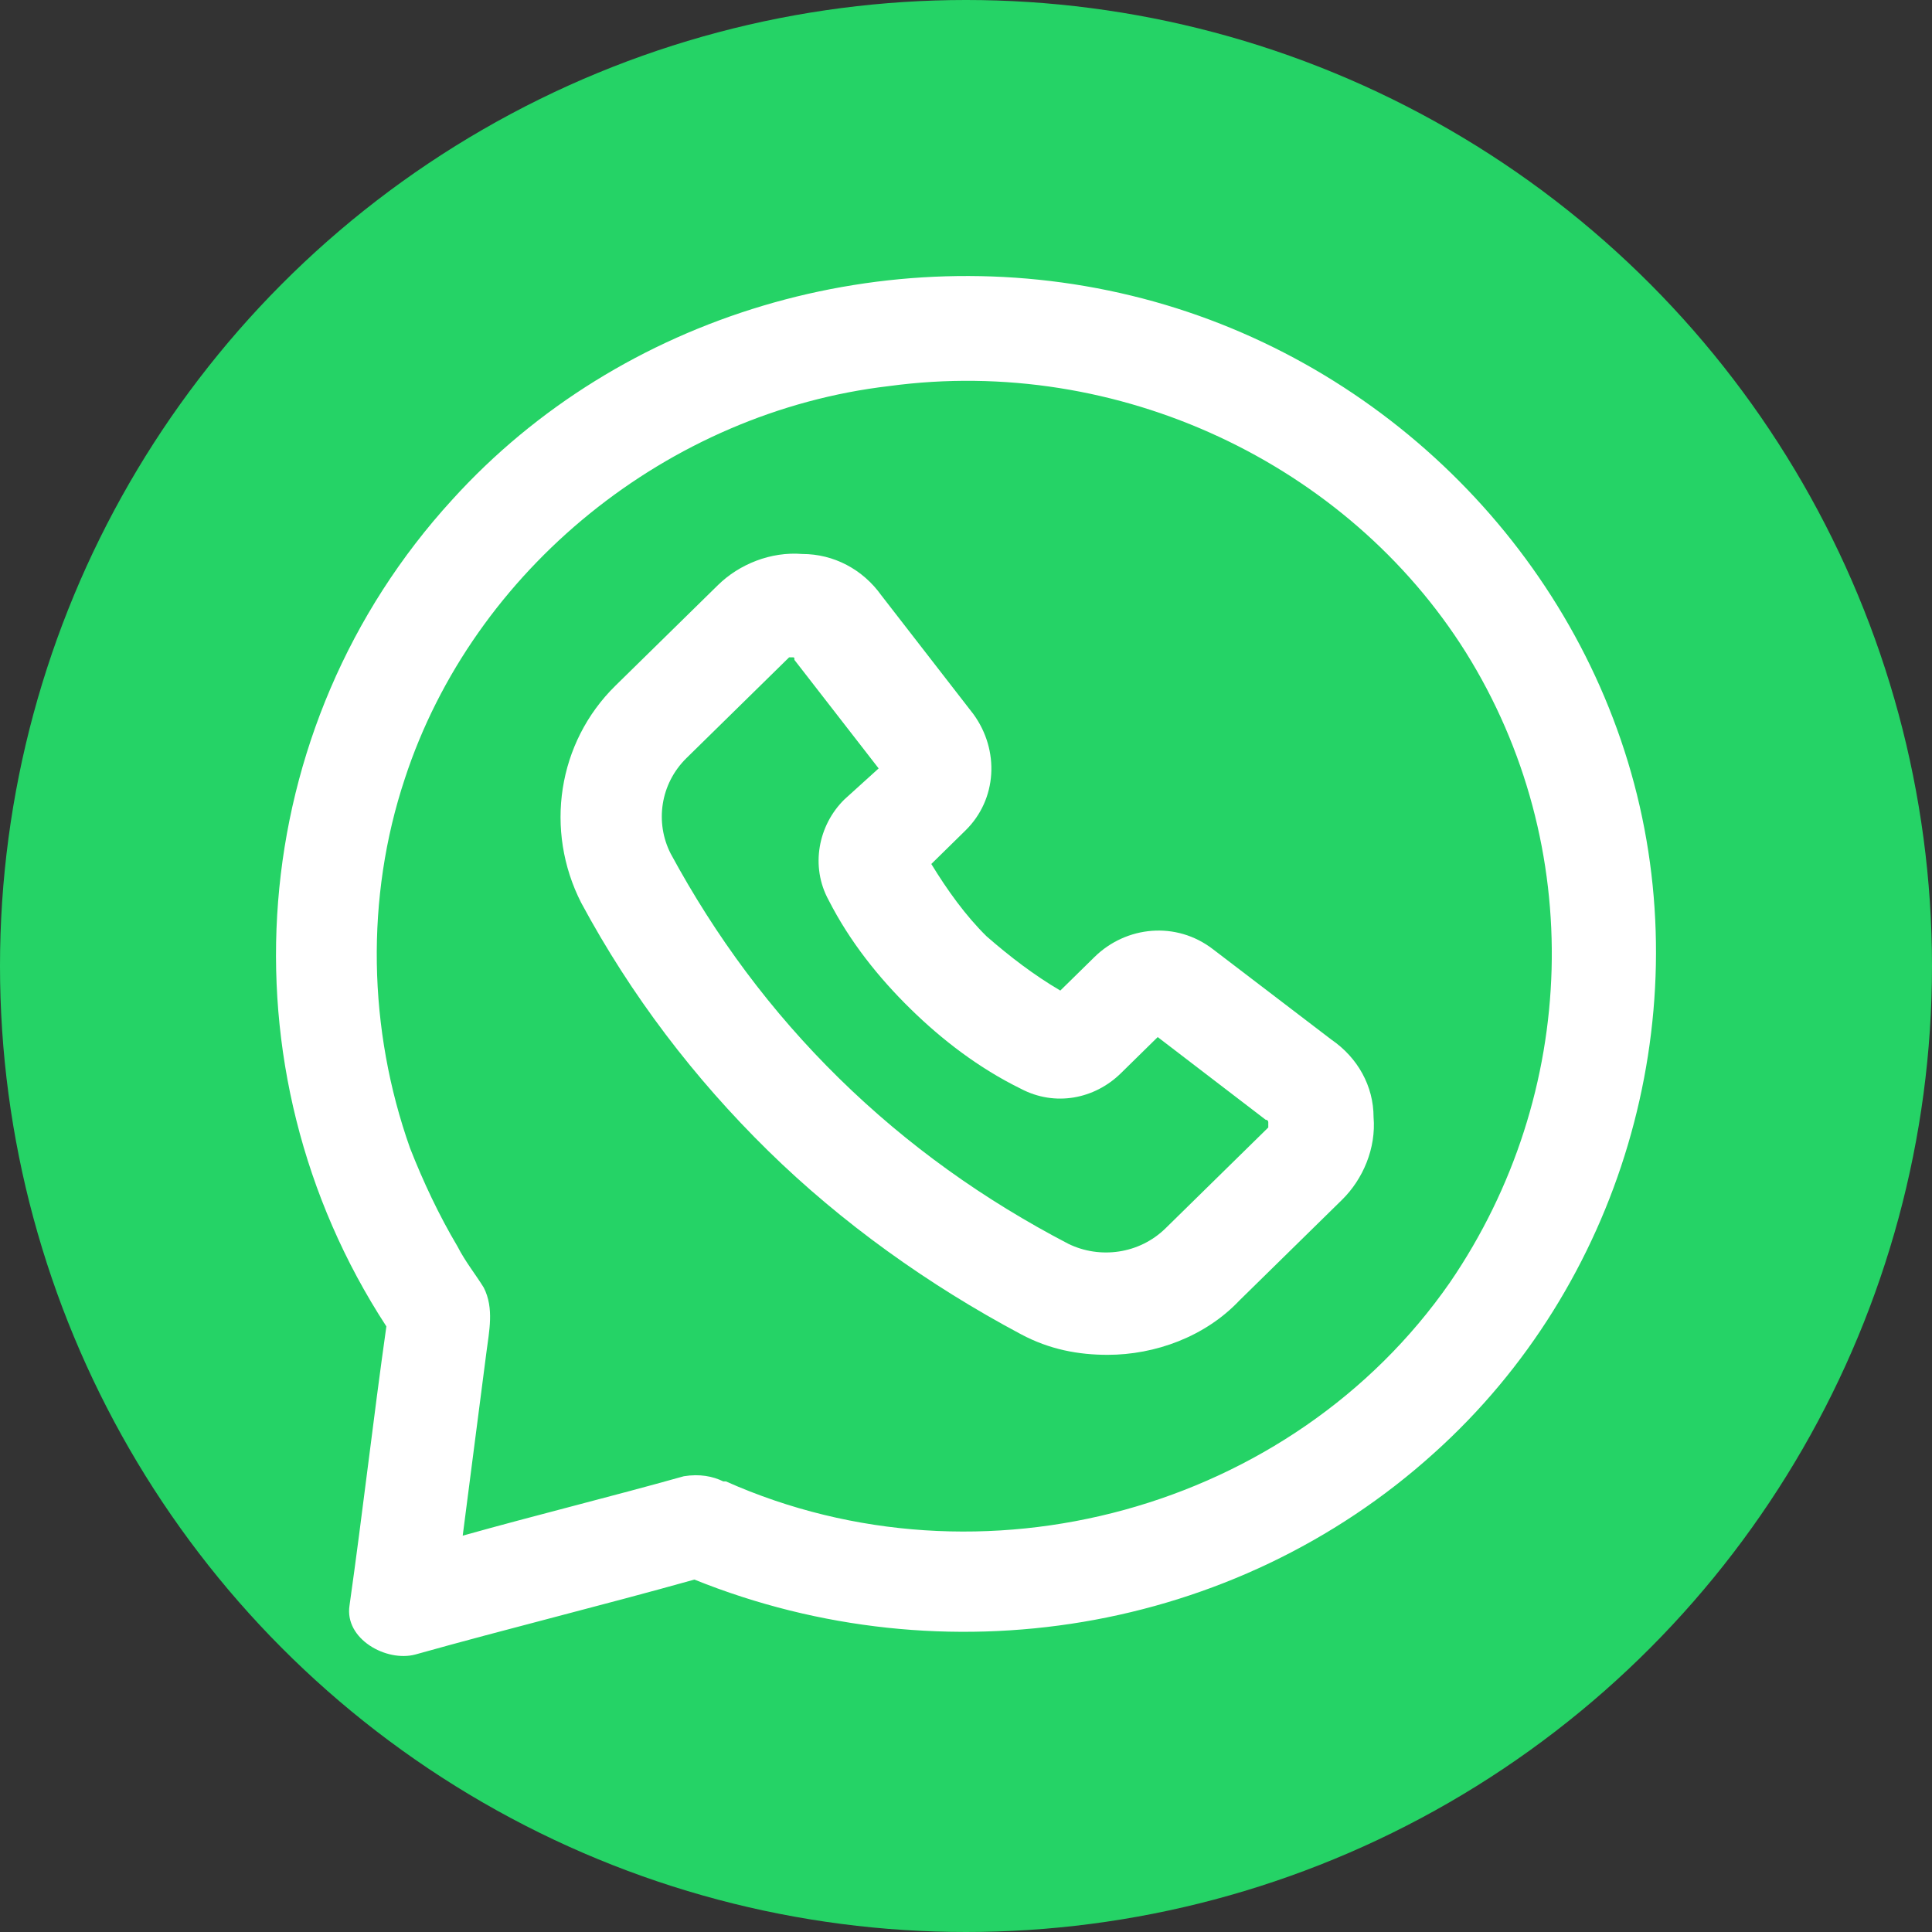
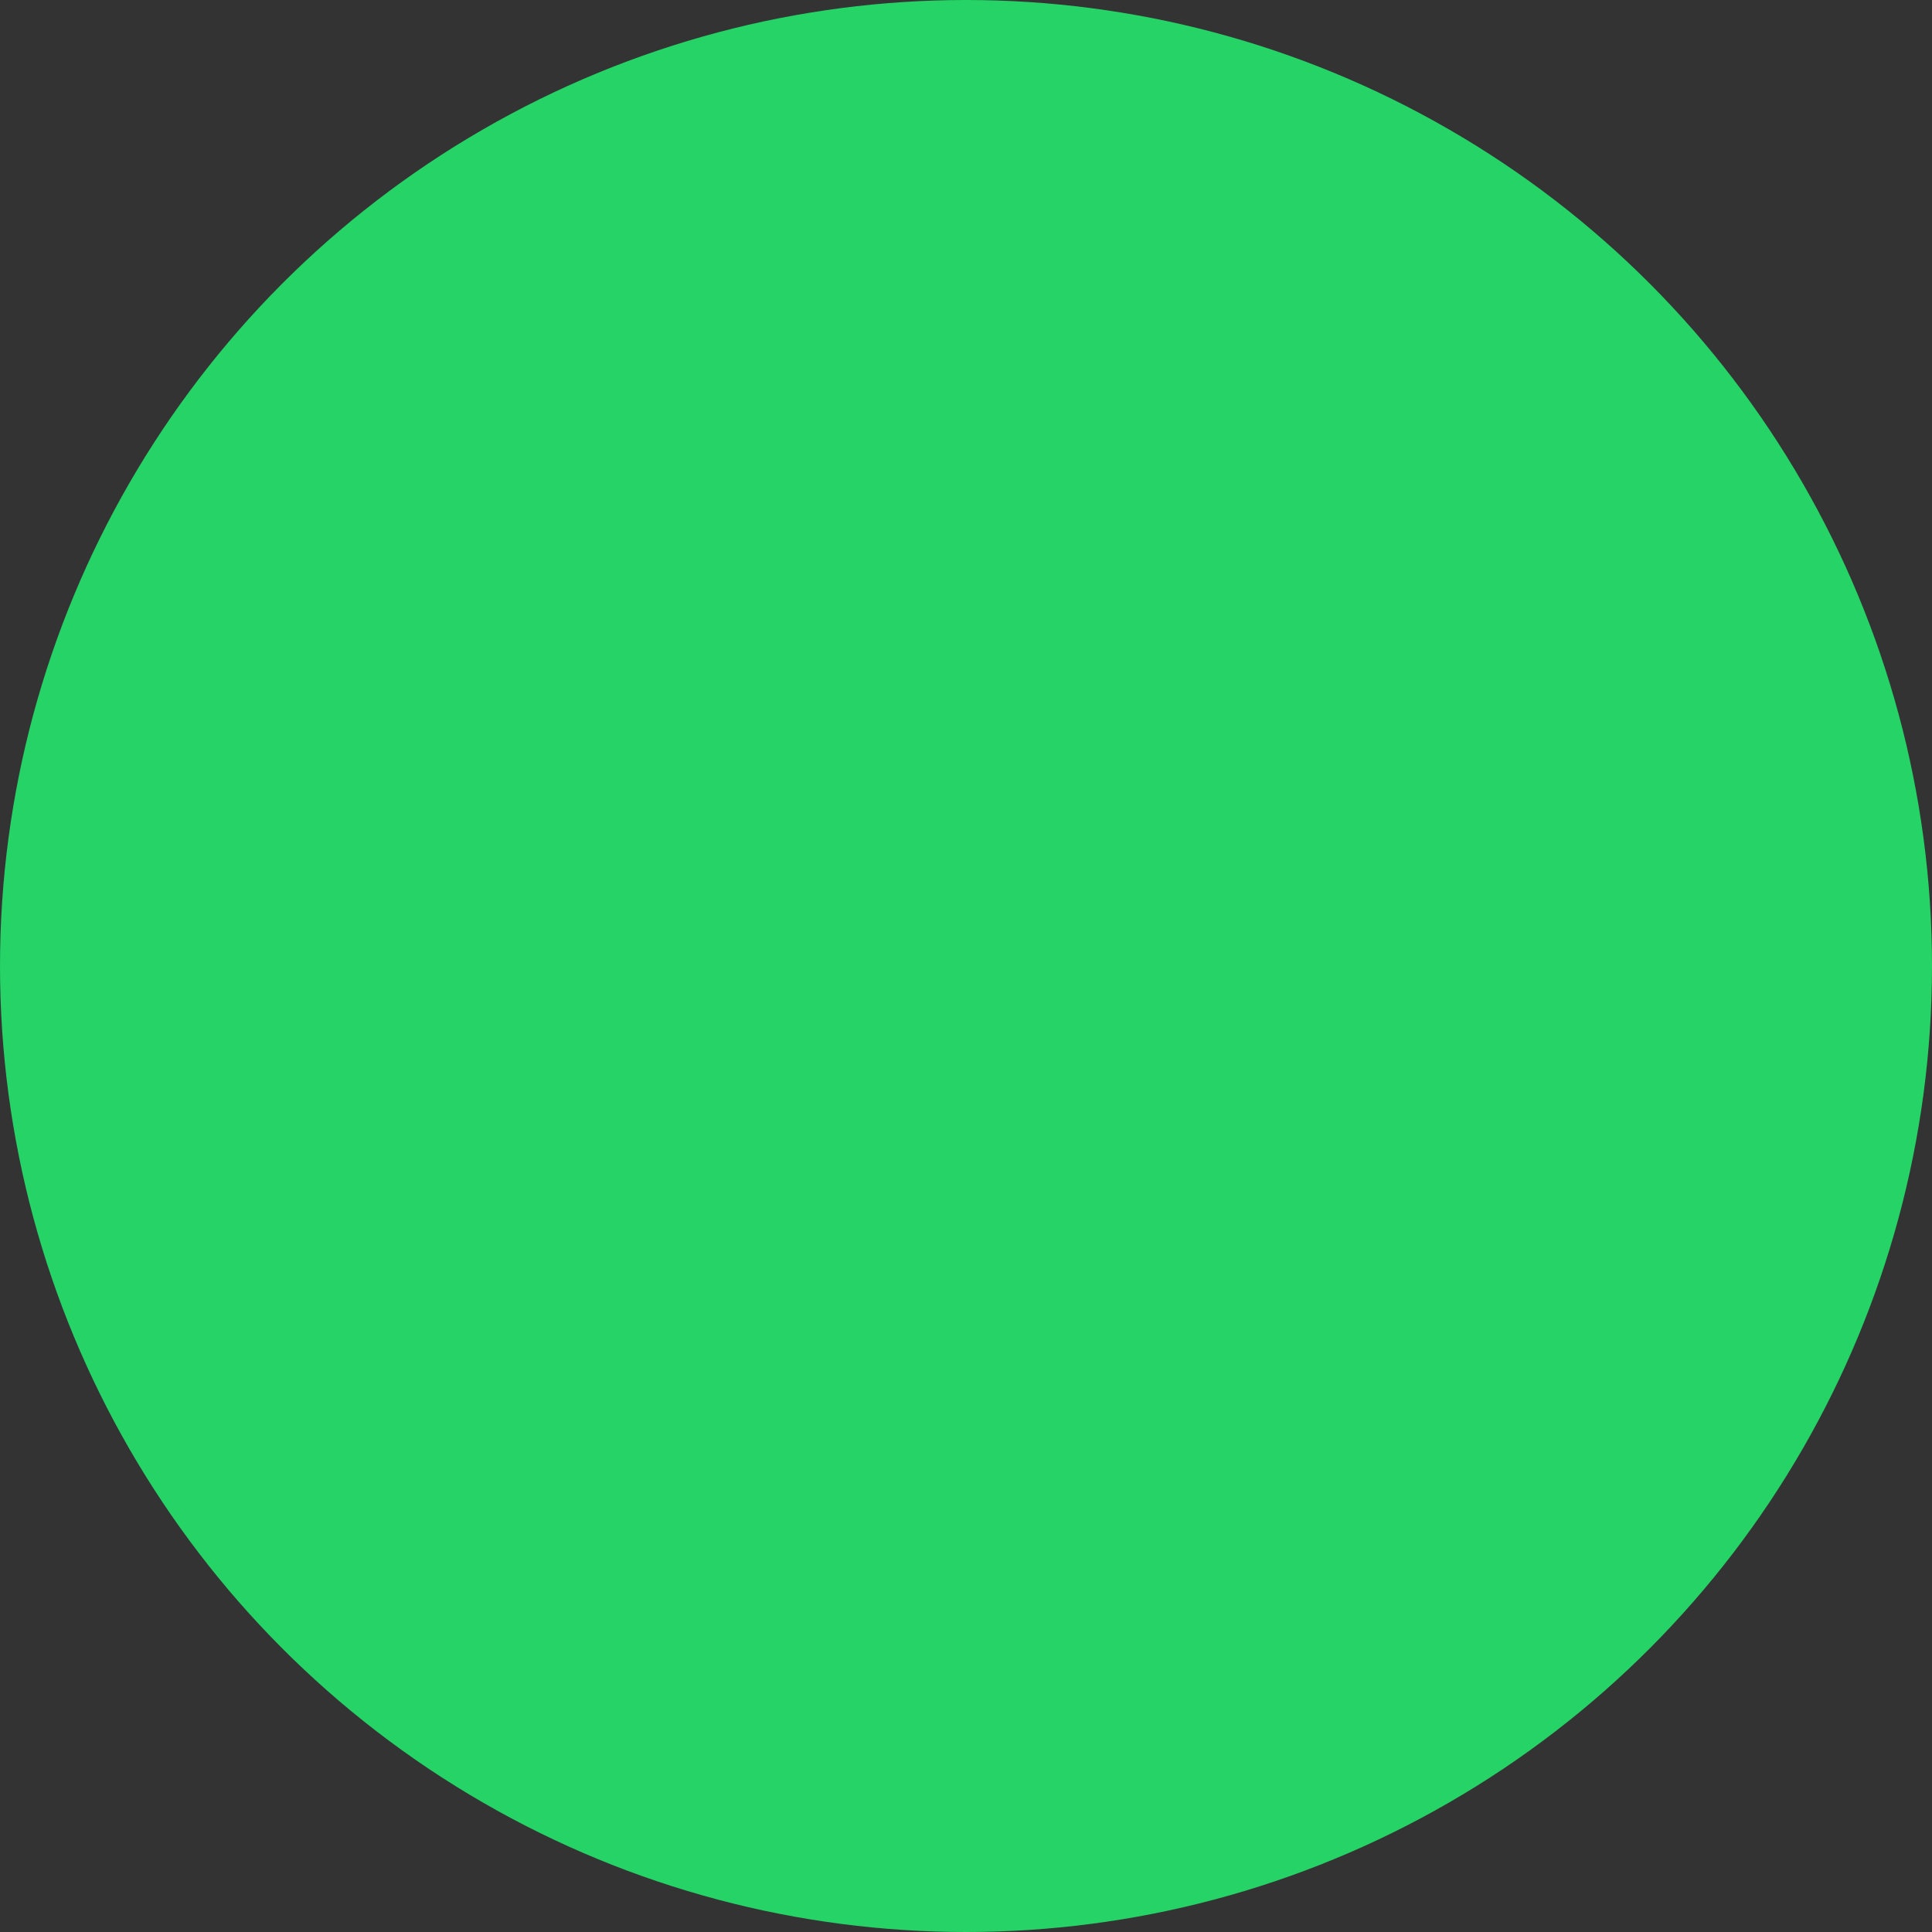
<svg xmlns="http://www.w3.org/2000/svg" width="70" height="70" viewBox="0 0 70 70" fill="none">
  <rect x="0" y="0" width="70" height="70" fill="#333333" stroke="none" />
  <circle cx="35" cy="35" r="35" fill="#25D366" />
-   <path d="M59.21 28.402C56.921 19.791 49.862 12.864 40.992 10.712C32.122 8.559 22.488 11.367 16.384 18.106C8.848 26.343 7.895 38.698 13.999 48.058C13.522 51.428 13.141 54.798 12.664 58.167C12.473 59.384 13.999 60.227 15.048 59.946C18.387 59.01 21.82 58.167 25.159 57.231C34.22 60.882 44.712 59.197 51.961 52.645C58.733 46.561 61.499 37.014 59.21 28.402ZM52.533 46.467C46.81 54.704 35.555 57.793 26.303 53.675C26.303 53.675 26.303 53.675 26.208 53.675C25.826 53.487 25.349 53.394 24.777 53.487C22.107 54.236 19.436 54.891 16.765 55.64C17.051 53.394 17.337 51.241 17.624 48.995C17.719 48.246 17.91 47.403 17.528 46.654C17.242 46.186 16.86 45.718 16.574 45.157C15.907 44.034 15.334 42.817 14.857 41.6C13.331 37.294 13.236 32.521 14.667 28.215C17.147 20.633 24.205 14.924 32.217 13.988C40.515 12.864 48.813 16.796 53.105 23.628C57.493 30.649 57.207 39.634 52.533 46.467Z" fill="white" />
-   <path d="M48.241 37.669L43.949 34.393C42.614 33.363 40.801 33.55 39.657 34.673L38.417 35.89C37.463 35.329 36.605 34.673 35.746 33.925C34.983 33.176 34.315 32.24 33.743 31.304L34.983 30.087C36.128 28.964 36.223 27.185 35.269 25.875L31.931 21.569C31.263 20.633 30.214 20.072 29.069 20.072C27.925 19.978 26.78 20.446 26.017 21.195L22.297 24.845C20.199 26.905 19.722 30.087 21.057 32.708C22.869 36.078 25.159 39.073 27.829 41.694C30.5 44.314 33.648 46.561 36.986 48.339C38.035 48.901 39.084 49.088 40.134 49.088C41.85 49.088 43.663 48.433 44.903 47.122L48.623 43.472C49.386 42.723 49.862 41.6 49.767 40.477C49.767 39.353 49.195 38.324 48.241 37.669ZM45.952 40.851L42.232 44.502C41.278 45.438 39.847 45.625 38.703 45.063C35.651 43.472 32.885 41.506 30.405 39.073C27.925 36.639 25.922 33.925 24.3 30.929C23.728 29.806 23.919 28.402 24.873 27.466L28.592 23.816C28.592 23.816 28.592 23.816 28.688 23.816C28.783 23.816 28.783 23.816 28.783 23.909L31.835 27.841L30.595 28.964C29.642 29.9 29.355 31.397 30.023 32.614C30.786 34.112 31.835 35.422 32.98 36.545C34.125 37.669 35.46 38.698 36.986 39.447C38.226 40.102 39.657 39.822 40.611 38.886L41.946 37.575L45.856 40.57C45.856 40.57 45.952 40.57 45.952 40.664C45.952 40.758 45.952 40.851 45.952 40.851Z" fill="white" />
</svg>